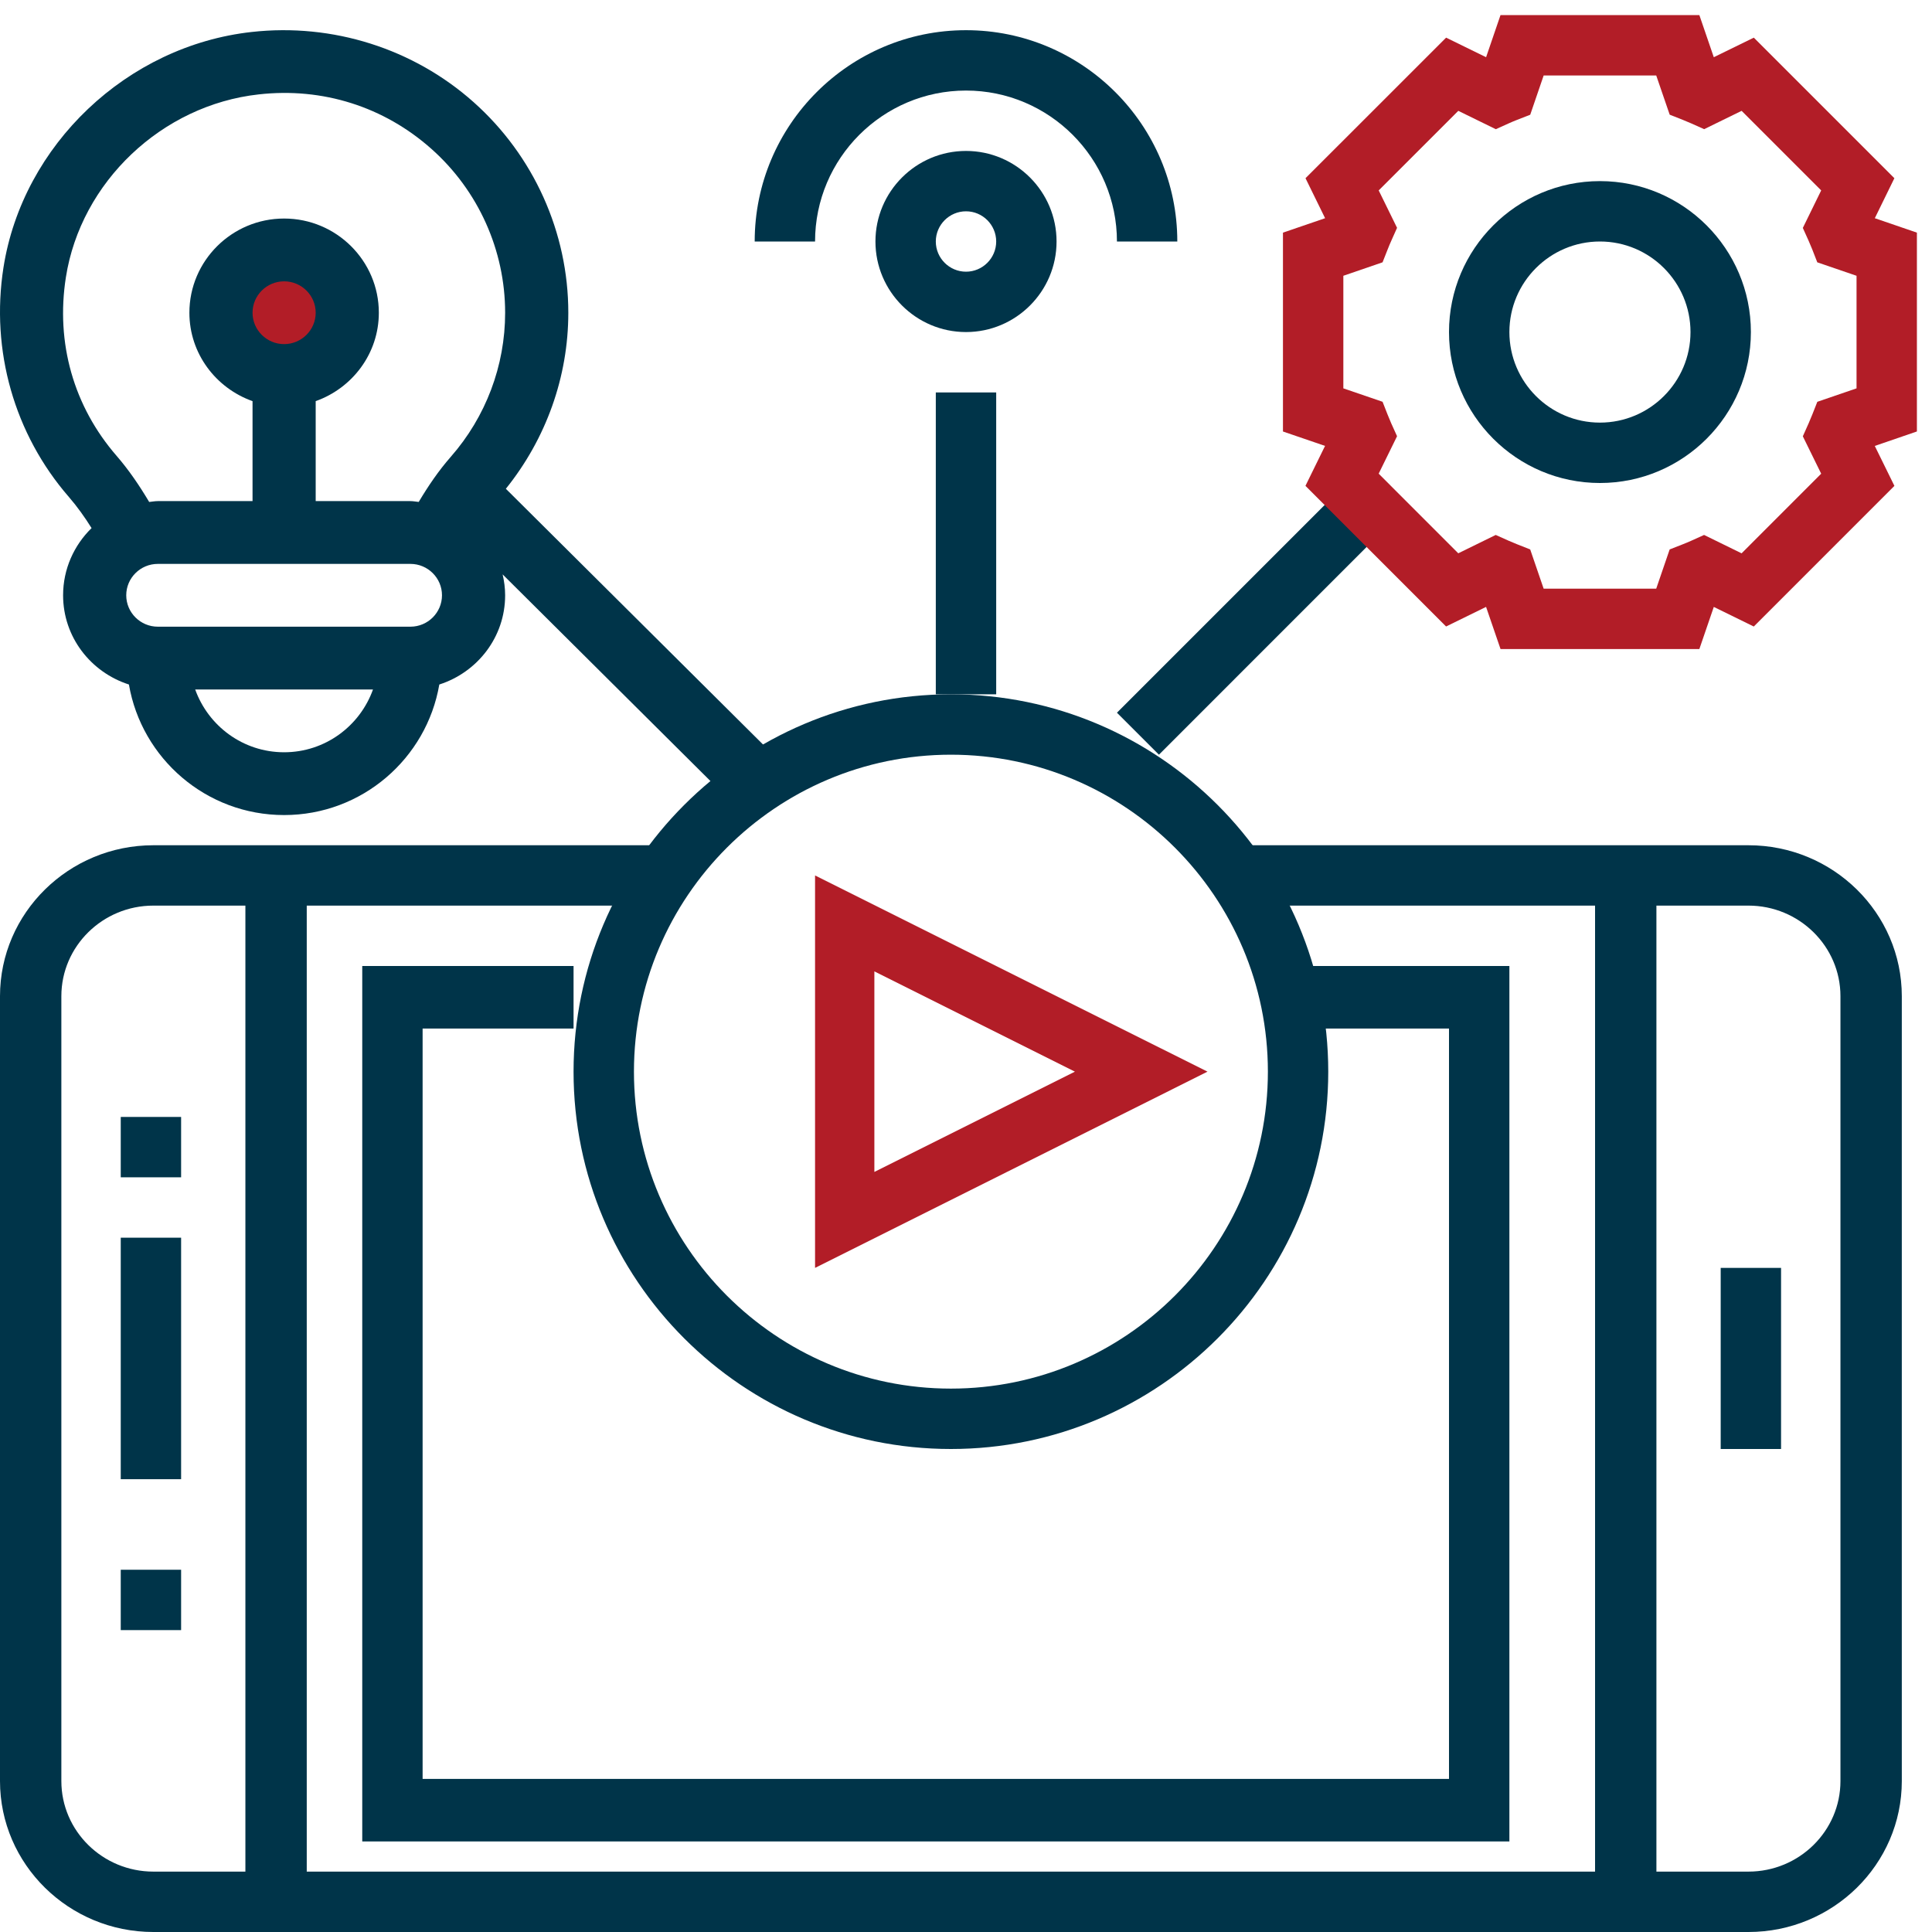
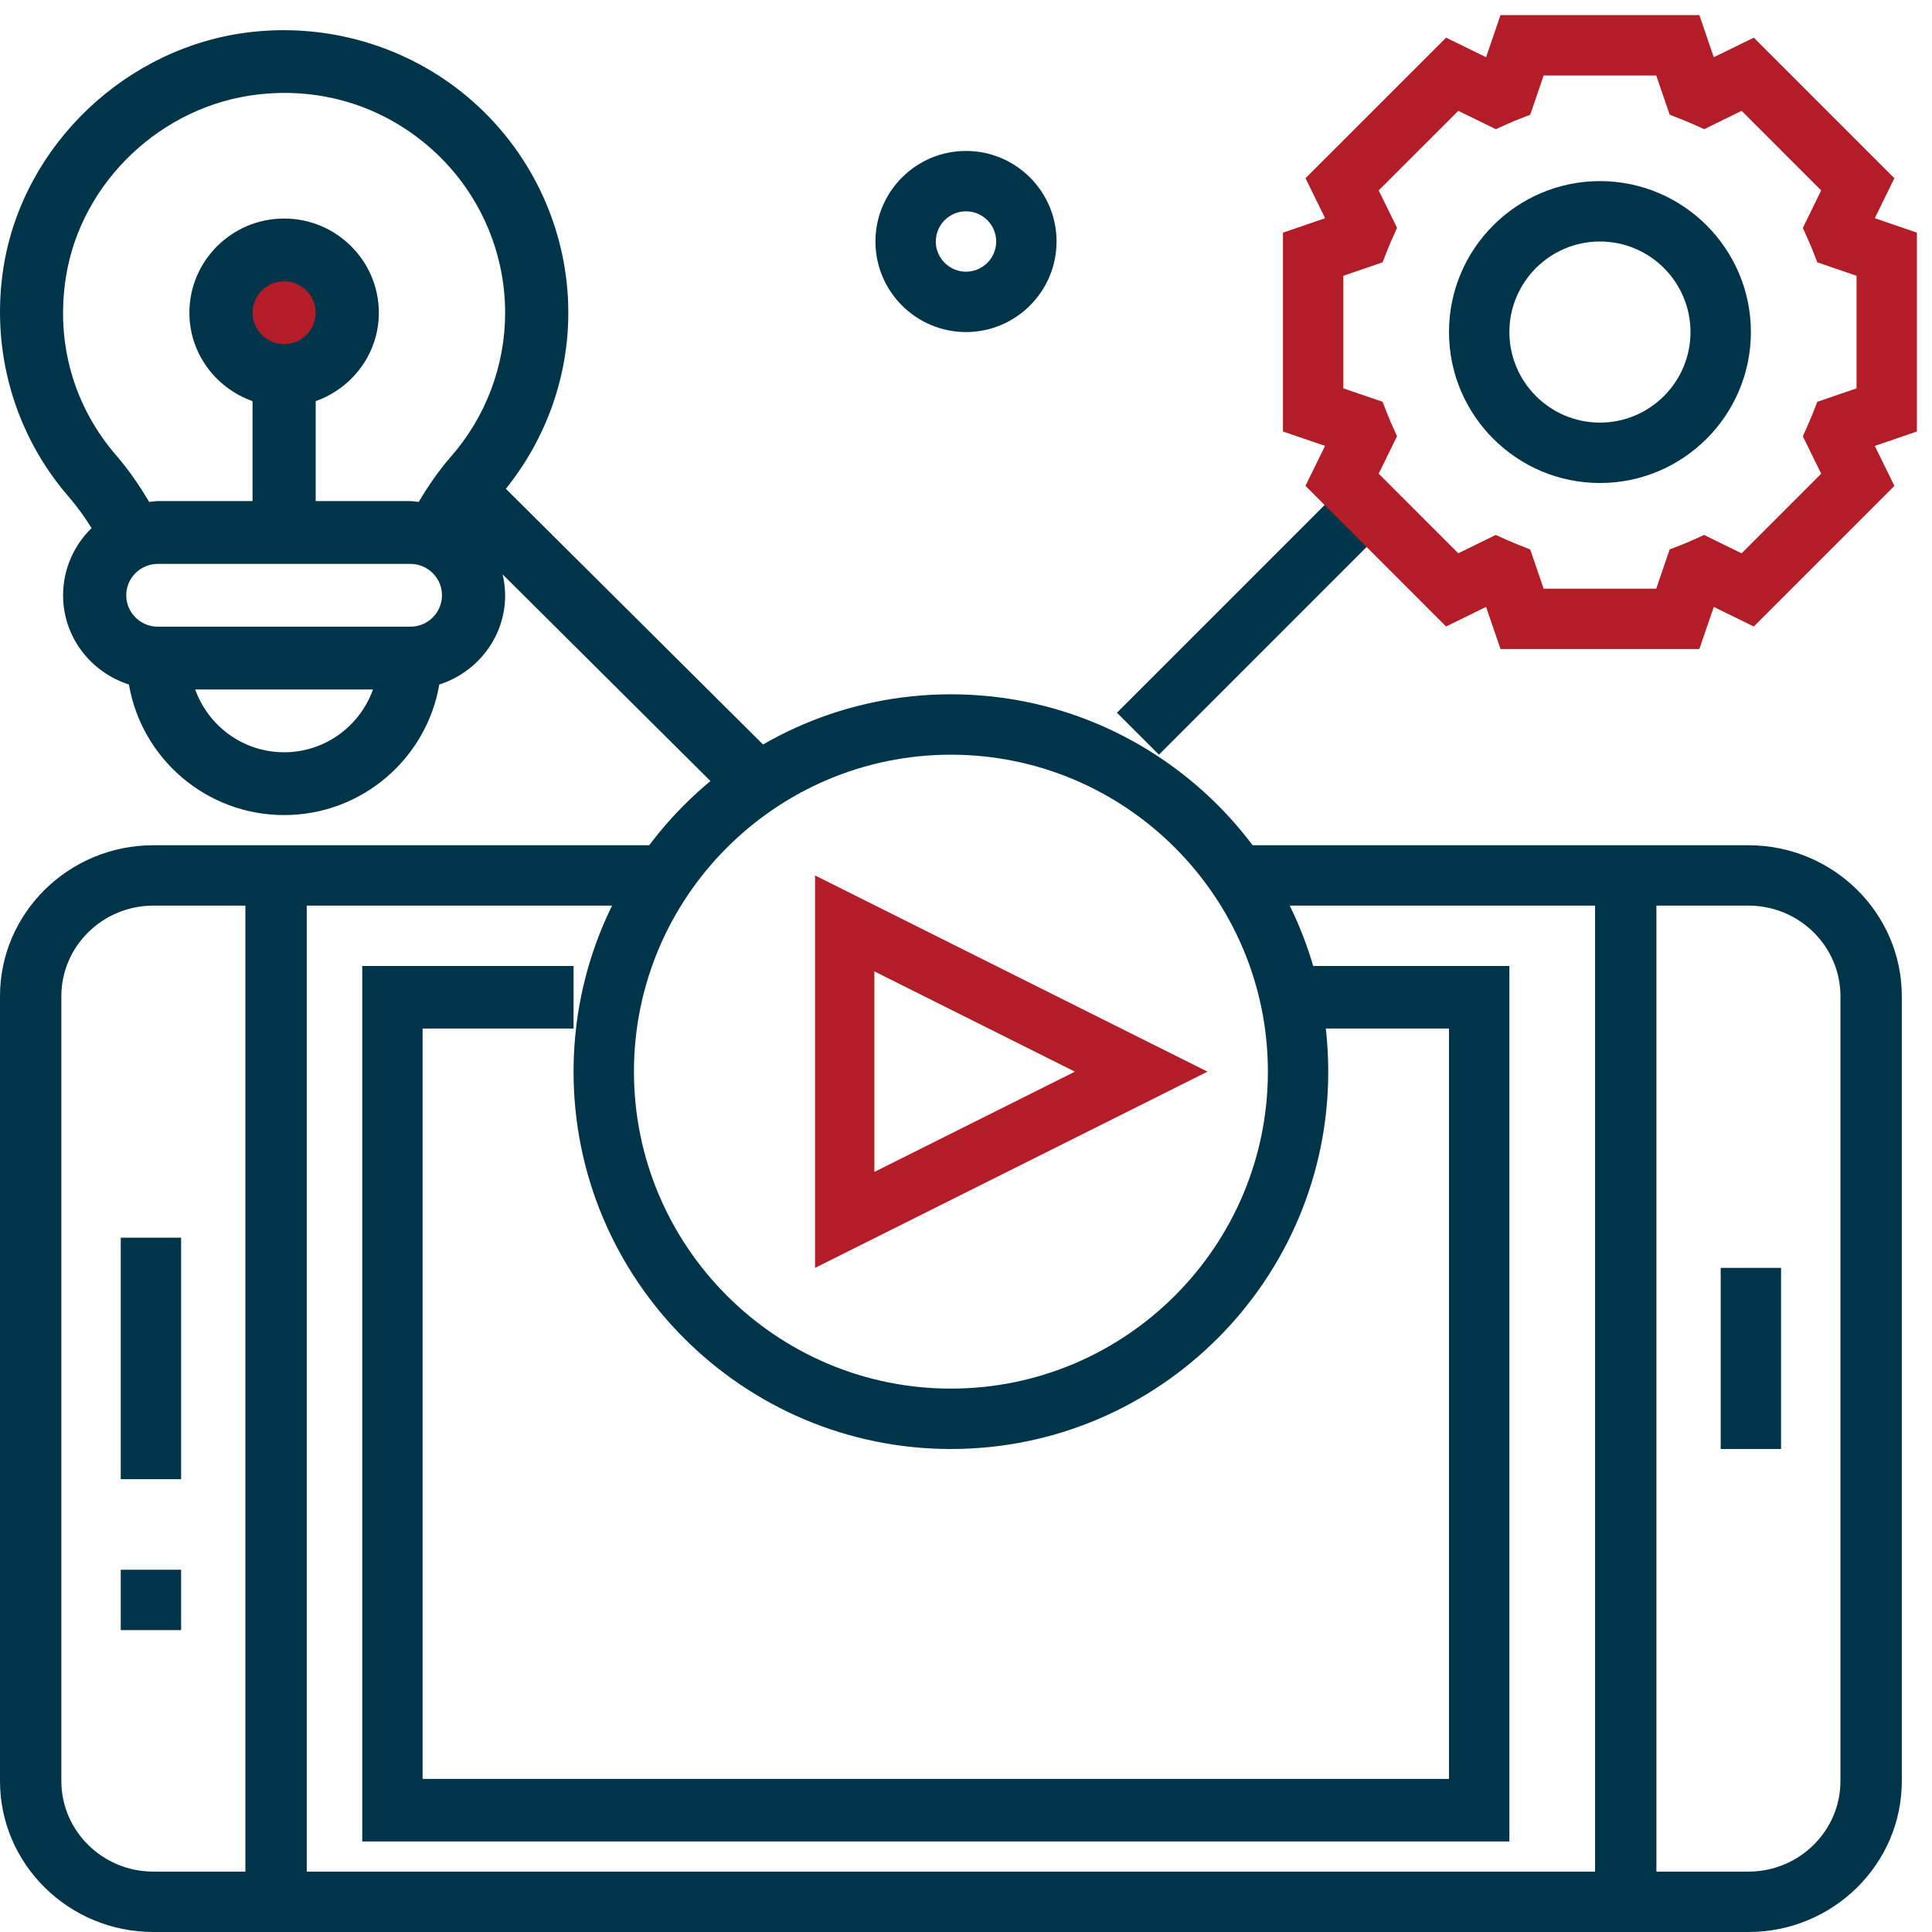
<svg xmlns="http://www.w3.org/2000/svg" width="70px" height="70px" viewBox="0 0 70 70" version="1.1">
  <title>media</title>
  <desc>Created with Sketch.</desc>
  <defs />
  <g id="Page-1" stroke="none" stroke-width="1" fill="none" fill-rule="evenodd">
    <g id="Desktop-HD" transform="translate(-1206, -493)">
      <g id="media" transform="translate(1206, 493)">
        <polygon id="Shape" fill="#003449" fill-rule="nonzero" points="4.375 44.844 6.562 44.844 6.562 53.594 4.375 53.594" />
-         <polygon id="Shape" fill="#003449" fill-rule="nonzero" points="4.375 40.469 6.562 40.469 6.562 42.656 4.375 42.656" />
        <polygon id="Shape" fill="#003449" fill-rule="nonzero" points="4.375 56.875 6.562 56.875 6.562 59.062 4.375 59.062" />
-         <polygon id="Shape" fill="#003449" fill-rule="nonzero" points="33.906 14.219 36.094 14.219 36.094 25.156 33.906 25.156" />
        <polygon id="Shape" fill="#003449" fill-rule="nonzero" points="40.469 25.823 48.792 17.5 50.312 19.021 41.99 27.344" />
        <path d="M28.438,27.762 L18.328,17.709 C19.784,15.9 20.591,13.656 20.591,11.331 C20.591,8.423 19.34,5.643 17.161,3.702 C14.983,1.762 12.054,0.832 9.124,1.158 C4.606,1.655 0.823,5.246 0.125,9.697 C-0.344,12.702 0.519,15.73 2.494,18.004 C2.802,18.36 3.072,18.741 3.318,19.134 C2.683,19.754 2.286,20.615 2.286,21.568 C2.286,23.085 3.292,24.359 4.671,24.801 C5.132,27.482 7.471,29.531 10.294,29.531 C13.117,29.531 15.456,27.482 15.917,24.801 C17.296,24.359 18.302,23.085 18.302,21.568 C18.302,21.307 18.267,21.055 18.211,20.811 L26.82,29.372 L28.438,27.762 Z M4.226,16.518 C2.668,14.724 2.015,12.425 2.387,10.047 C2.927,6.594 5.866,3.807 9.375,3.42 C11.693,3.159 13.915,3.868 15.634,5.397 C17.33,6.905 18.302,9.069 18.302,11.331 C18.302,13.251 17.602,15.105 16.332,16.552 C15.89,17.056 15.514,17.611 15.171,18.186 C15.07,18.177 14.973,18.156 14.87,18.156 L11.438,18.156 L11.438,14.534 C12.766,14.063 13.726,12.811 13.726,11.331 C13.726,9.449 12.186,7.918 10.294,7.918 C8.402,7.918 6.862,9.449 6.862,11.331 C6.862,12.811 7.822,14.063 9.15,14.534 L9.15,18.156 L5.718,18.156 C5.61,18.156 5.509,18.177 5.405,18.187 C5.057,17.603 4.676,17.037 4.226,16.518 Z M10.294,27.256 C8.805,27.256 7.546,26.302 7.072,24.981 L13.514,24.981 C13.042,26.302 11.783,27.256 10.294,27.256 Z M14.87,22.706 L5.718,22.706 C5.088,22.706 4.574,22.196 4.574,21.568 C4.574,20.941 5.088,20.431 5.718,20.431 L14.87,20.431 C15.5,20.431 16.014,20.941 16.014,21.568 C16.014,22.196 15.5,22.706 14.87,22.706 Z" id="Shape" fill="#003449" fill-rule="nonzero" />
        <path d="M9.15,11.331 C9.15,10.703 9.664,10.193 10.294,10.193 C10.924,10.193 11.438,10.703 11.438,11.331 C11.438,11.958 10.924,12.468 10.294,12.468 C9.664,12.468 9.15,11.958 9.15,11.331 Z" id="Path" fill="#B21D27" />
        <polygon id="Shape" fill="#003449" fill-rule="nonzero" points="62.344 45.938 64.531 45.938 64.531 52.5 62.344 52.5" />
        <path d="M63.349,30.625 L45.27,30.625 L45.27,32.812 L57.792,32.812 L57.792,67.812 L11.114,67.812 L11.114,32.812 L23.636,32.812 L23.636,30.625 L5.557,30.625 C2.493,30.625 0,33.078 0,36.094 L0,64.531 C0,67.547 2.493,70 5.557,70 L63.349,70 C66.413,70 68.906,67.547 68.906,64.531 L68.906,36.094 C68.906,33.078 66.413,30.625 63.349,30.625 Z M2.223,64.531 L2.223,36.094 C2.223,34.285 3.719,32.812 5.557,32.812 L8.891,32.812 L8.891,67.812 L5.557,67.812 C3.719,67.812 2.223,66.34 2.223,64.531 Z M66.683,64.531 C66.683,66.34 65.187,67.812 63.349,67.812 L60.015,67.812 L60.015,32.812 L63.349,32.812 C65.187,32.812 66.683,34.285 66.683,36.094 L66.683,64.531 Z" id="Shape" fill="#003449" fill-rule="nonzero" />
        <polygon id="Shape" fill="#003449" fill-rule="nonzero" points="15.312 64.453 15.312 37.266 20.781 37.266 20.781 35 13.125 35 13.125 66.719 54.688 66.719 54.688 35 46.6 35 46.6 37.266 52.5 37.266 52.5 64.453" />
        <path d="M34.453,50.312 C40.784,50.312 45.938,45.159 45.938,38.828 C45.938,32.497 40.784,27.344 34.453,27.344 C28.122,27.344 22.969,32.497 22.969,38.828 C22.969,45.159 28.122,50.312 34.453,50.312 Z M34.453,52.5 C26.914,52.5 20.781,46.368 20.781,38.828 C20.781,31.289 26.914,25.156 34.453,25.156 C41.993,25.156 48.125,31.289 48.125,38.828 C48.125,46.368 41.993,52.5 34.453,52.5 Z" id="Shape" fill="#003449" fill-rule="nonzero" />
        <path d="M29.531,45.938 L29.531,31.719 L43.75,38.828 L29.531,45.938 Z M31.68,35.195 L31.68,42.461 L38.946,38.828 L31.68,35.195 Z" id="Shape" fill="#B21D27" fill-rule="nonzero" />
        <path d="M60.495,19.907 L60.967,19.722 C61.076,19.679 61.178,19.637 61.273,19.594 L61.742,19.382 L63.101,20.048 L65.985,17.163 L65.32,15.808 L65.529,15.34 C65.572,15.242 65.616,15.139 65.66,15.027 L65.845,14.558 L67.266,14.071 L67.266,9.992 L65.844,9.505 L65.66,9.033 C65.617,8.924 65.574,8.822 65.531,8.727 L65.32,8.258 L65.985,6.899 L63.102,4.016 L61.745,4.68 L61.277,4.471 C61.18,4.428 61.076,4.384 60.965,4.34 L60.496,4.155 L60.008,2.734 L55.93,2.734 L55.443,4.157 L54.971,4.341 C54.861,4.384 54.76,4.427 54.664,4.47 L54.196,4.681 L52.837,4.016 L49.953,6.899 L50.618,8.255 L50.409,8.723 C50.365,8.82 50.322,8.924 50.278,9.035 L50.093,9.504 L48.672,9.992 L48.672,14.071 L50.093,14.557 L50.278,15.029 C50.321,15.139 50.363,15.24 50.406,15.336 L50.618,15.805 L49.952,17.162 L52.836,20.047 L54.193,19.382 L54.66,19.591 C54.758,19.635 54.861,19.678 54.973,19.722 L55.442,19.907 L55.929,21.328 L60.008,21.328 L60.495,19.907 Z M61.571,23.516 L54.367,23.516 L53.843,21.989 L52.394,22.699 L47.299,17.603 L48.009,16.156 L46.484,15.634 L46.484,8.429 L48.011,7.906 L47.301,6.457 L52.395,1.364 L53.844,2.073 L54.366,0.547 L61.571,0.547 L62.094,2.073 L63.544,1.364 L68.637,6.457 L67.928,7.906 L69.453,8.429 L69.453,15.633 L67.927,16.157 L68.638,17.604 L63.543,22.7 L62.094,21.99 L61.571,23.516 Z" id="Shape" fill="#B21D27" fill-rule="nonzero" />
        <path d="M57.969,17.5 C54.953,17.5 52.5,15.047 52.5,12.031 C52.5,9.016 54.953,6.562 57.969,6.562 C60.984,6.562 63.438,9.016 63.438,12.031 C63.438,15.047 60.984,17.5 57.969,17.5 Z M57.969,8.75 C56.16,8.75 54.688,10.222 54.688,12.031 C54.688,13.84 56.16,15.312 57.969,15.312 C59.778,15.312 61.25,13.84 61.25,12.031 C61.25,10.222 59.778,8.75 57.969,8.75 Z" id="Shape" fill="#003449" fill-rule="nonzero" />
        <path d="M35,12.031 C33.191,12.031 31.719,10.559 31.719,8.75 C31.719,6.941 33.191,5.469 35,5.469 C36.809,5.469 38.281,6.941 38.281,8.75 C38.281,10.559 36.809,12.031 35,12.031 Z M35,7.656 C34.398,7.656 33.906,8.147 33.906,8.75 C33.906,9.353 34.398,9.844 35,9.844 C35.602,9.844 36.094,9.353 36.094,8.75 C36.094,8.147 35.602,7.656 35,7.656 Z" id="Shape" fill="#003449" fill-rule="nonzero" />
-         <path d="M42.656,8.75 L40.469,8.75 C40.469,5.735 38.015,3.281 35,3.281 C31.985,3.281 29.531,5.735 29.531,8.75 L27.344,8.75 C27.344,4.529 30.778,1.094 35,1.094 C39.222,1.094 42.656,4.529 42.656,8.75 Z" id="Shape" fill="#003449" fill-rule="nonzero" />
      </g>
    </g>
  </g>
</svg>